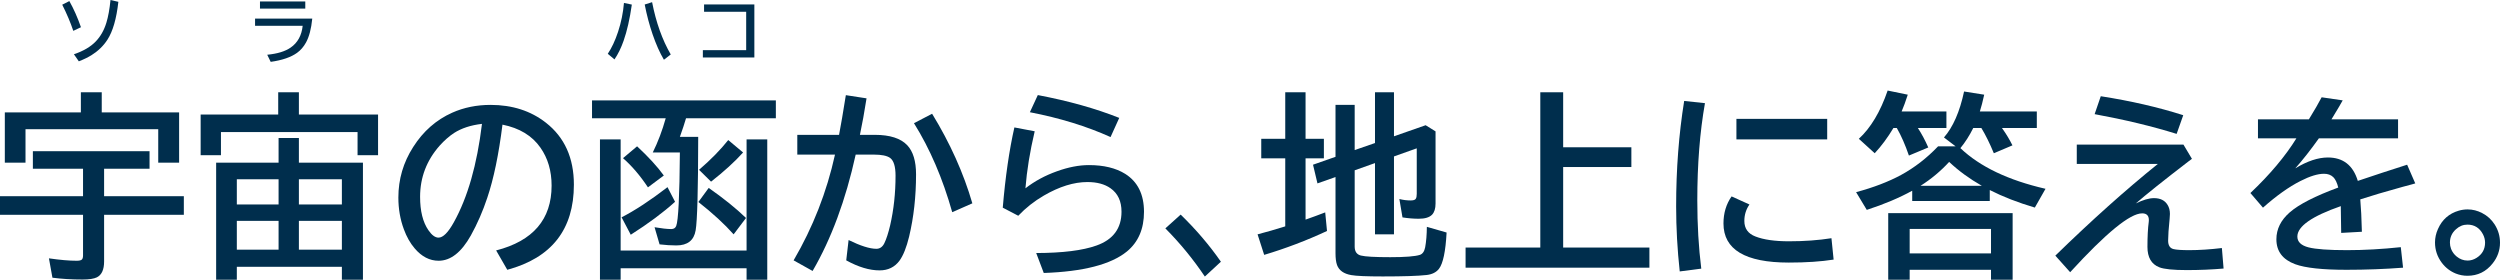
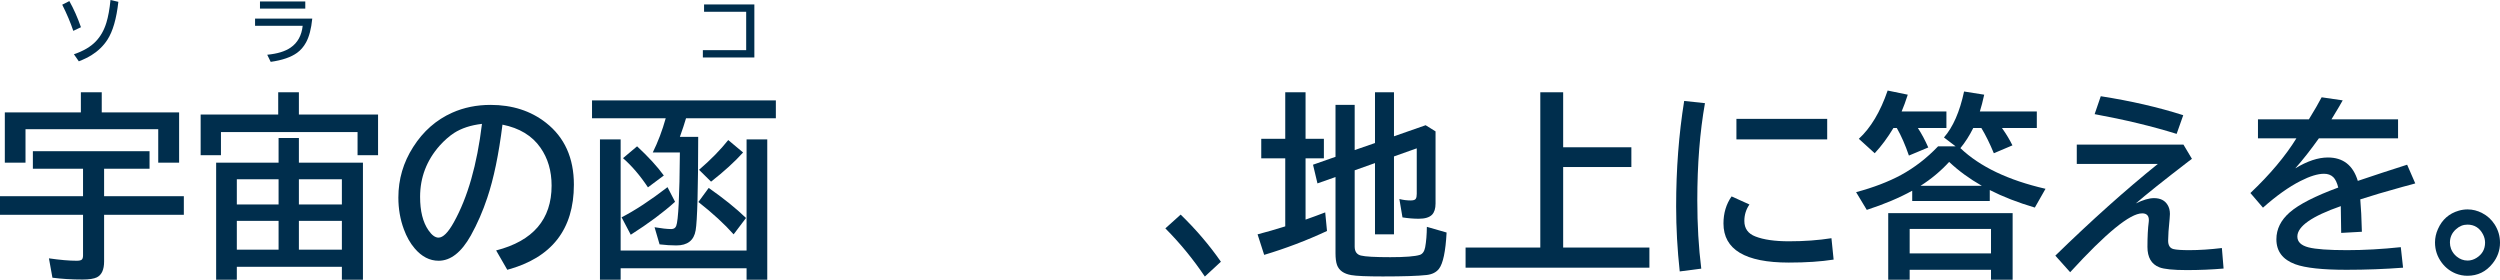
<svg xmlns="http://www.w3.org/2000/svg" width="429" height="48" viewBox="0 0 429 48" fill="none">
  <path d="M17.459 19.289H30.736V27.917H27.153V22.165H4.377V27.917H0.827V19.289H13.877V15.834H17.459V19.289ZM17.864 28.959V33.669H31.546V36.859H17.864V44.876C17.864 46.264 17.454 47.168 16.632 47.587C16.113 47.84 15.292 47.967 14.168 47.967C12.299 47.967 10.575 47.862 8.997 47.653L8.397 44.331C10.289 44.606 11.877 44.744 13.163 44.744C13.617 44.744 13.914 44.672 14.055 44.529C14.184 44.397 14.249 44.165 14.249 43.835V36.859H0V33.669H14.249V28.959H5.641V25.95H25.662V28.959H17.864Z" fill="#002E4D" />
  <path d="M51.29 19.653H64.875V26.628H61.357V22.661H37.916V26.628H34.431V19.653H47.74V15.834H51.29V19.653ZM47.805 27.917V23.686H51.29V27.917H62.281V48H58.666V45.785H40.64V48H37.09V27.917H47.805ZM40.64 30.76V35.091H47.805V30.76H40.64ZM40.64 37.901V42.843H47.805V37.901H40.64ZM58.666 42.843V37.901H51.29V42.843H58.666ZM58.666 35.091V30.76H51.29V35.091H58.666Z" fill="#002E4D" />
  <path d="M85.138 42.975C91.482 41.344 94.654 37.636 94.654 31.851C94.654 29.328 94.016 27.157 92.741 25.339C91.314 23.289 89.142 21.972 86.224 21.388C85.586 26.501 84.716 30.689 83.614 33.95C82.858 36.231 81.917 38.386 80.793 40.413C79.172 43.3 77.33 44.744 75.266 44.744C73.731 44.744 72.364 44.038 71.164 42.628C70.397 41.736 69.775 40.639 69.3 39.339C68.673 37.653 68.36 35.84 68.36 33.901C68.36 30.76 69.208 27.868 70.905 25.223C72.623 22.523 74.855 20.562 77.6 19.338C79.599 18.446 81.793 18 84.181 18C87.91 18 91.076 19.019 93.681 21.058C96.88 23.559 98.479 27.102 98.479 31.686C98.479 39.366 94.67 44.237 87.051 46.297L85.138 42.975ZM82.706 21.256C80.793 21.476 79.194 22 77.908 22.826C77.087 23.366 76.27 24.082 75.46 24.975C73.212 27.509 72.088 30.446 72.088 33.785C72.088 36.22 72.564 38.127 73.515 39.504C74.098 40.352 74.677 40.777 75.249 40.777C76.027 40.777 76.903 39.901 77.875 38.149C80.253 33.884 81.863 28.253 82.706 21.256Z" fill="#002E4D" />
  <path d="M119.812 23.487C119.801 32.556 119.655 37.901 119.374 39.521C119.083 41.251 117.98 42.116 116.067 42.116C115.16 42.116 114.198 42.055 113.182 41.934L112.323 38.992C113.544 39.201 114.5 39.306 115.192 39.306C115.614 39.306 115.895 39.129 116.035 38.777C116.402 37.862 116.613 33.658 116.667 26.165H112.015C112.912 24.347 113.652 22.391 114.236 20.297H101.591V17.223H133.137V20.297H117.721C117.472 21.157 117.121 22.22 116.667 23.487H119.812ZM106.503 42.992H128.112V23.917H131.662V48H128.112V46.033H106.503V48H102.953V23.917H106.503V42.992ZM111.188 32.149C109.859 30.143 108.432 28.474 106.908 27.14L109.324 25.107C111.28 26.925 112.809 28.595 113.911 30.116L111.188 32.149ZM119.958 29.14C121.968 27.41 123.638 25.708 124.967 24.033L127.512 26.165C126.075 27.763 124.243 29.432 122.017 31.173L119.958 29.14ZM125.891 40.215C124.324 38.452 122.309 36.6 119.845 34.661L121.612 32.248C124.184 34.044 126.318 35.763 128.015 37.405L125.891 40.215ZM106.665 37.289C108.956 36.121 111.582 34.397 114.544 32.115L115.84 34.628C113.82 36.457 111.285 38.342 108.238 40.281L106.665 37.289Z" fill="#002E4D" />
-   <path d="M136.817 23.14H143.982C144.306 21.443 144.668 19.333 145.068 16.81L145.149 16.33L148.699 16.876C148.332 19.212 147.953 21.3 147.564 23.14H150.126C152.709 23.14 154.562 23.735 155.686 24.925C156.691 25.994 157.194 27.658 157.194 29.917C157.194 33.708 156.799 37.262 156.01 40.578C155.556 42.452 155.005 43.835 154.357 44.727C153.535 45.84 152.395 46.397 150.936 46.397C149.196 46.397 147.289 45.824 145.214 44.678L145.619 41.19C147.672 42.193 149.261 42.694 150.385 42.694C150.99 42.694 151.45 42.369 151.763 41.719C152.109 41.003 152.438 39.983 152.752 38.661C153.368 35.972 153.676 33.135 153.676 30.149C153.676 28.584 153.368 27.57 152.752 27.107C152.222 26.721 151.282 26.529 149.931 26.529H146.835C145.117 34.33 142.652 40.986 139.443 46.496L136.184 44.678C139.502 39.003 141.869 32.953 143.285 26.529H136.817V23.14ZM163.402 36.413C161.77 30.628 159.582 25.537 156.837 21.14L159.949 19.52C163.04 24.567 165.342 29.691 166.855 34.892L163.402 36.413Z" fill="#002E4D" />
-   <path d="M190.571 23.52C186.475 21.669 181.86 20.248 176.727 19.256L178.089 16.314C183.363 17.317 188.021 18.622 192.062 20.231L190.571 23.52ZM172.074 35.636C172.518 30.369 173.182 25.779 174.068 21.867L177.554 22.529C176.732 26.011 176.203 29.273 175.965 32.314C177.532 31.091 179.337 30.116 181.379 29.388C183.336 28.683 185.162 28.33 186.859 28.33C189.398 28.33 191.473 28.832 193.084 29.834C195.234 31.19 196.31 33.361 196.31 36.347C196.31 39.278 195.332 41.548 193.375 43.157C190.641 45.383 185.886 46.612 179.11 46.843L177.813 43.421C182.341 43.41 185.789 42.981 188.156 42.132C191.019 41.118 192.451 39.184 192.451 36.331C192.451 34.523 191.819 33.179 190.555 32.297C189.55 31.592 188.231 31.239 186.599 31.239C184.276 31.239 181.779 32.016 179.11 33.57C177.478 34.518 176.019 35.669 174.733 37.025L172.074 35.636Z" fill="#002E4D" />
  <path d="M206.751 47.455C204.752 44.479 202.493 41.724 199.975 39.19L202.601 36.826C205.217 39.361 207.519 42.055 209.507 44.909L206.751 47.455Z" fill="#002E4D" />
  <path d="M12.577 5.295C12.109 3.893 11.477 2.396 10.679 0.805L11.899 0.186C12.642 1.501 13.306 2.995 13.892 4.67L12.577 5.295ZM12.683 9.31C14.31 8.761 15.564 8.024 16.444 7.098C17.257 6.253 17.863 5.179 18.26 3.877C18.57 2.867 18.804 1.575 18.961 0L20.311 0.313C19.989 3.214 19.362 5.383 18.43 6.822C17.755 7.864 16.857 8.737 15.737 9.443C15.127 9.827 14.391 10.188 13.526 10.524L12.683 9.31Z" fill="#002E4D" />
  <path d="M44.612 0.246H52.387V1.479H44.612V0.246ZM43.769 3.192H53.584C53.411 4.939 53.053 6.305 52.511 7.291C52.102 8.032 51.591 8.623 50.978 9.064C49.941 9.817 48.432 10.334 46.451 10.615L45.856 9.395C47.605 9.222 48.943 8.814 49.87 8.168C51.073 7.339 51.762 6.091 51.939 4.424H43.769V3.192Z" fill="#002E4D" />
-   <path d="M104.296 9.232C104.979 8.206 105.567 6.95 106.058 5.464C106.593 3.837 106.931 2.184 107.072 0.505L108.422 0.787C108.072 3.248 107.603 5.315 107.013 6.99C106.589 8.208 106.066 9.276 105.445 10.194L104.296 9.232ZM113.928 10.254C113.216 9.048 112.57 7.595 111.988 5.896C111.434 4.286 110.982 2.579 110.632 0.775L111.9 0.373C112.576 3.839 113.643 6.83 115.101 9.346L113.928 10.254Z" fill="#002E4D" />
  <path d="M120.818 0.763H129.448V9.863H120.611V8.607H128.045V2.02H120.818V0.763Z" fill="#002E4D" />
  <path d="M232.463 29.223V42.314C232.463 43.163 232.82 43.675 233.533 43.851C234.268 44.038 235.949 44.132 238.575 44.132C241.136 44.132 242.828 44 243.649 43.736C244.114 43.581 244.416 43.151 244.557 42.446C244.74 41.455 244.838 40.281 244.849 38.925L248.237 39.901C248.064 43.151 247.626 45.229 246.923 46.132C246.459 46.727 245.756 47.08 244.816 47.19C243.336 47.355 240.823 47.438 237.278 47.438C234.533 47.438 232.734 47.361 231.88 47.207C230.594 46.986 229.778 46.408 229.432 45.471C229.259 44.975 229.173 44.314 229.173 43.488V30.38L226.076 31.471L225.314 28.264L229.173 26.909V18H232.463V25.752L235.949 24.545V15.834H239.207V23.388L244.638 21.487L246.34 22.545V34.925C246.34 35.785 246.14 36.424 245.74 36.843C245.286 37.306 244.524 37.537 243.454 37.537C242.579 37.537 241.65 37.46 240.666 37.306L240.131 34.149C240.769 34.314 241.417 34.397 242.076 34.397C242.552 34.397 242.844 34.297 242.952 34.099C243.06 33.934 243.114 33.658 243.114 33.273V25.454L239.207 26.843V40.215H235.949V27.983L232.463 29.223ZM220.549 23.818V15.834H224.034V23.818H227.179V27.173H224.034V37.686C225.169 37.289 226.293 36.876 227.406 36.446L227.714 39.636C224.212 41.267 220.619 42.633 216.934 43.736L215.799 40.215C217.463 39.774 218.922 39.355 220.176 38.959C220.327 38.904 220.451 38.865 220.549 38.843V27.173H216.431V23.818H220.549Z" fill="#002E4D" />
  <path d="M268.239 25.273H279.943V28.661H268.239V42.479H283.039V45.934H251.493V42.479H264.316V15.834H268.239V25.273Z" fill="#002E4D" />
  <path d="M288.242 46.578C287.832 42.832 287.626 39.107 287.626 35.405C287.626 29.058 288.086 23.03 289.004 17.322L292.571 17.702C291.695 22.639 291.257 28.209 291.257 34.413C291.257 38.578 291.484 42.474 291.938 46.099L288.242 46.578ZM297.969 20.396H313.547V23.917H297.969V20.396ZM314.65 44.545C312.488 44.887 309.921 45.058 306.95 45.058C299.482 45.058 295.748 42.821 295.748 38.347C295.748 36.573 296.213 35.025 297.142 33.702L300.206 35.091C299.622 35.928 299.33 36.87 299.33 37.917C299.33 39.206 299.963 40.094 301.227 40.578C302.632 41.129 304.55 41.405 306.982 41.405C309.608 41.405 312.04 41.229 314.277 40.876L314.65 44.545Z" fill="#002E4D" />
  <path d="M329.109 21.967C329.768 22.98 330.363 24.093 330.892 25.305L327.569 26.694C326.942 24.865 326.251 23.289 325.494 21.967H324.91C323.927 23.609 322.857 25.052 321.701 26.297L318.977 23.818C321.02 21.945 322.668 19.184 323.922 15.537L327.374 16.248C327.018 17.361 326.667 18.319 326.321 19.124H334.005V21.967H329.109ZM343.537 21.967C343.569 22.022 343.623 22.099 343.699 22.198C344.293 23.036 344.839 23.95 345.336 24.942L342.143 26.297C341.44 24.6 340.727 23.157 340.003 21.967H338.609C337.971 23.256 337.236 24.407 336.404 25.421C339.754 28.606 344.623 30.931 351.01 32.397L349.178 35.62C346.271 34.76 343.693 33.757 341.445 32.611V34.496H328.136V32.727C325.921 33.95 323.322 35.047 320.339 36.016L318.507 32.975C321.468 32.182 324.035 31.201 326.207 30.033C328.531 28.766 330.654 27.124 332.578 25.107H335.577L333.583 23.587C335.139 21.812 336.29 19.184 337.036 15.702L340.489 16.248C340.24 17.394 339.992 18.352 339.743 19.124H349.518V21.967H343.537ZM329.563 31.884H340.084C337.955 30.672 336.085 29.306 334.475 27.785C333.027 29.361 331.389 30.727 329.563 31.884ZM345.368 36.578V48H341.656V46.297H327.699V48H324.019V36.578H345.368ZM327.699 39.289V43.488H341.656V39.289H327.699Z" fill="#002E4D" />
  <path d="M356.375 24.81H374.677L376.136 27.256L375.471 27.752C371.256 30.992 368.268 33.377 366.507 34.909C367.739 34.303 368.776 34 369.619 34C370.711 34 371.489 34.386 371.954 35.157C372.224 35.587 372.359 36.105 372.359 36.711C372.359 36.898 372.343 37.168 372.31 37.521C372.137 39.218 372.051 40.474 372.051 41.289C372.051 42.105 372.359 42.59 372.975 42.744C373.461 42.865 374.364 42.926 375.682 42.926C377.4 42.926 379.265 42.804 381.275 42.562L381.567 46.083C379.535 46.259 377.433 46.347 375.261 46.347C372.926 46.347 371.354 46.187 370.543 45.868C369.182 45.339 368.501 44.171 368.501 42.364C368.501 40.623 368.576 39.184 368.728 38.05C368.738 37.961 368.744 37.868 368.744 37.769C368.744 36.997 368.36 36.611 367.593 36.611C365.518 36.611 361.4 39.978 355.24 46.711L352.695 43.868C358.931 37.796 364.794 32.551 370.284 28.132H356.375V24.81ZM373.51 22.975C369.338 21.675 364.648 20.545 359.439 19.587L360.493 16.512C365.648 17.317 370.365 18.402 374.645 19.768L373.51 22.975Z" fill="#002E4D" />
  <path d="M387.467 20.479H396.204C397.166 18.914 397.896 17.653 398.393 16.694L402.008 17.223C401.683 17.818 401.111 18.788 400.289 20.132L400.079 20.479H411.507V23.735H397.923C396.507 25.719 395.156 27.438 393.87 28.892C395.912 27.647 397.777 27.025 399.463 27.025C402.078 27.025 403.791 28.363 404.601 31.041C407.368 30.105 410.189 29.179 413.064 28.264L414.458 31.471L413.89 31.636L412.285 32.066C409.259 32.903 406.839 33.62 405.023 34.215C405.153 35.647 405.244 37.498 405.299 39.769L401.748 39.967C401.738 38.656 401.716 37.234 401.683 35.702V35.372C396.712 37.102 394.227 38.843 394.227 40.595C394.227 41.499 394.864 42.116 396.139 42.446C397.371 42.766 399.576 42.926 402.753 42.926C405.682 42.926 408.757 42.755 411.977 42.413L412.366 45.934C409.243 46.176 406.006 46.297 402.656 46.297C398.528 46.297 395.594 45.978 393.854 45.339C391.703 44.545 390.628 43.118 390.628 41.058C390.628 39.317 391.39 37.779 392.913 36.446C394.491 35.069 397.269 33.647 401.246 32.182C401.03 31.333 400.743 30.738 400.387 30.396C399.987 30.011 399.457 29.818 398.798 29.818C397.728 29.818 396.383 30.231 394.761 31.058C392.762 32.072 390.617 33.598 388.326 35.636L386.17 33.124C389.531 29.939 392.162 26.81 394.064 23.735H387.467V20.479Z" fill="#002E4D" />
  <path d="M423.44 35.934C424.304 35.934 425.136 36.143 425.936 36.562C426.822 37.014 427.541 37.669 428.092 38.529C428.697 39.487 429 40.523 429 41.636C429 42.97 428.573 44.165 427.719 45.223C426.606 46.623 425.169 47.322 423.407 47.322C422.726 47.322 422.062 47.196 421.413 46.942C420.441 46.545 419.641 45.928 419.014 45.091C418.236 44.055 417.847 42.892 417.847 41.603C417.847 40.821 418.014 40.055 418.35 39.306C419.063 37.686 420.257 36.633 421.932 36.149C422.429 36.005 422.932 35.934 423.44 35.934ZM423.407 38.545C422.672 38.545 422.013 38.815 421.43 39.355C420.749 39.961 420.408 40.722 420.408 41.636C420.408 42 420.473 42.358 420.603 42.711C420.808 43.229 421.127 43.664 421.559 44.017C422.121 44.479 422.748 44.711 423.44 44.711C423.98 44.711 424.493 44.556 424.98 44.248C425.952 43.631 426.439 42.76 426.439 41.636C426.439 41.151 426.32 40.678 426.082 40.215C425.498 39.102 424.607 38.545 423.407 38.545Z" fill="#002E4D" />
</svg>